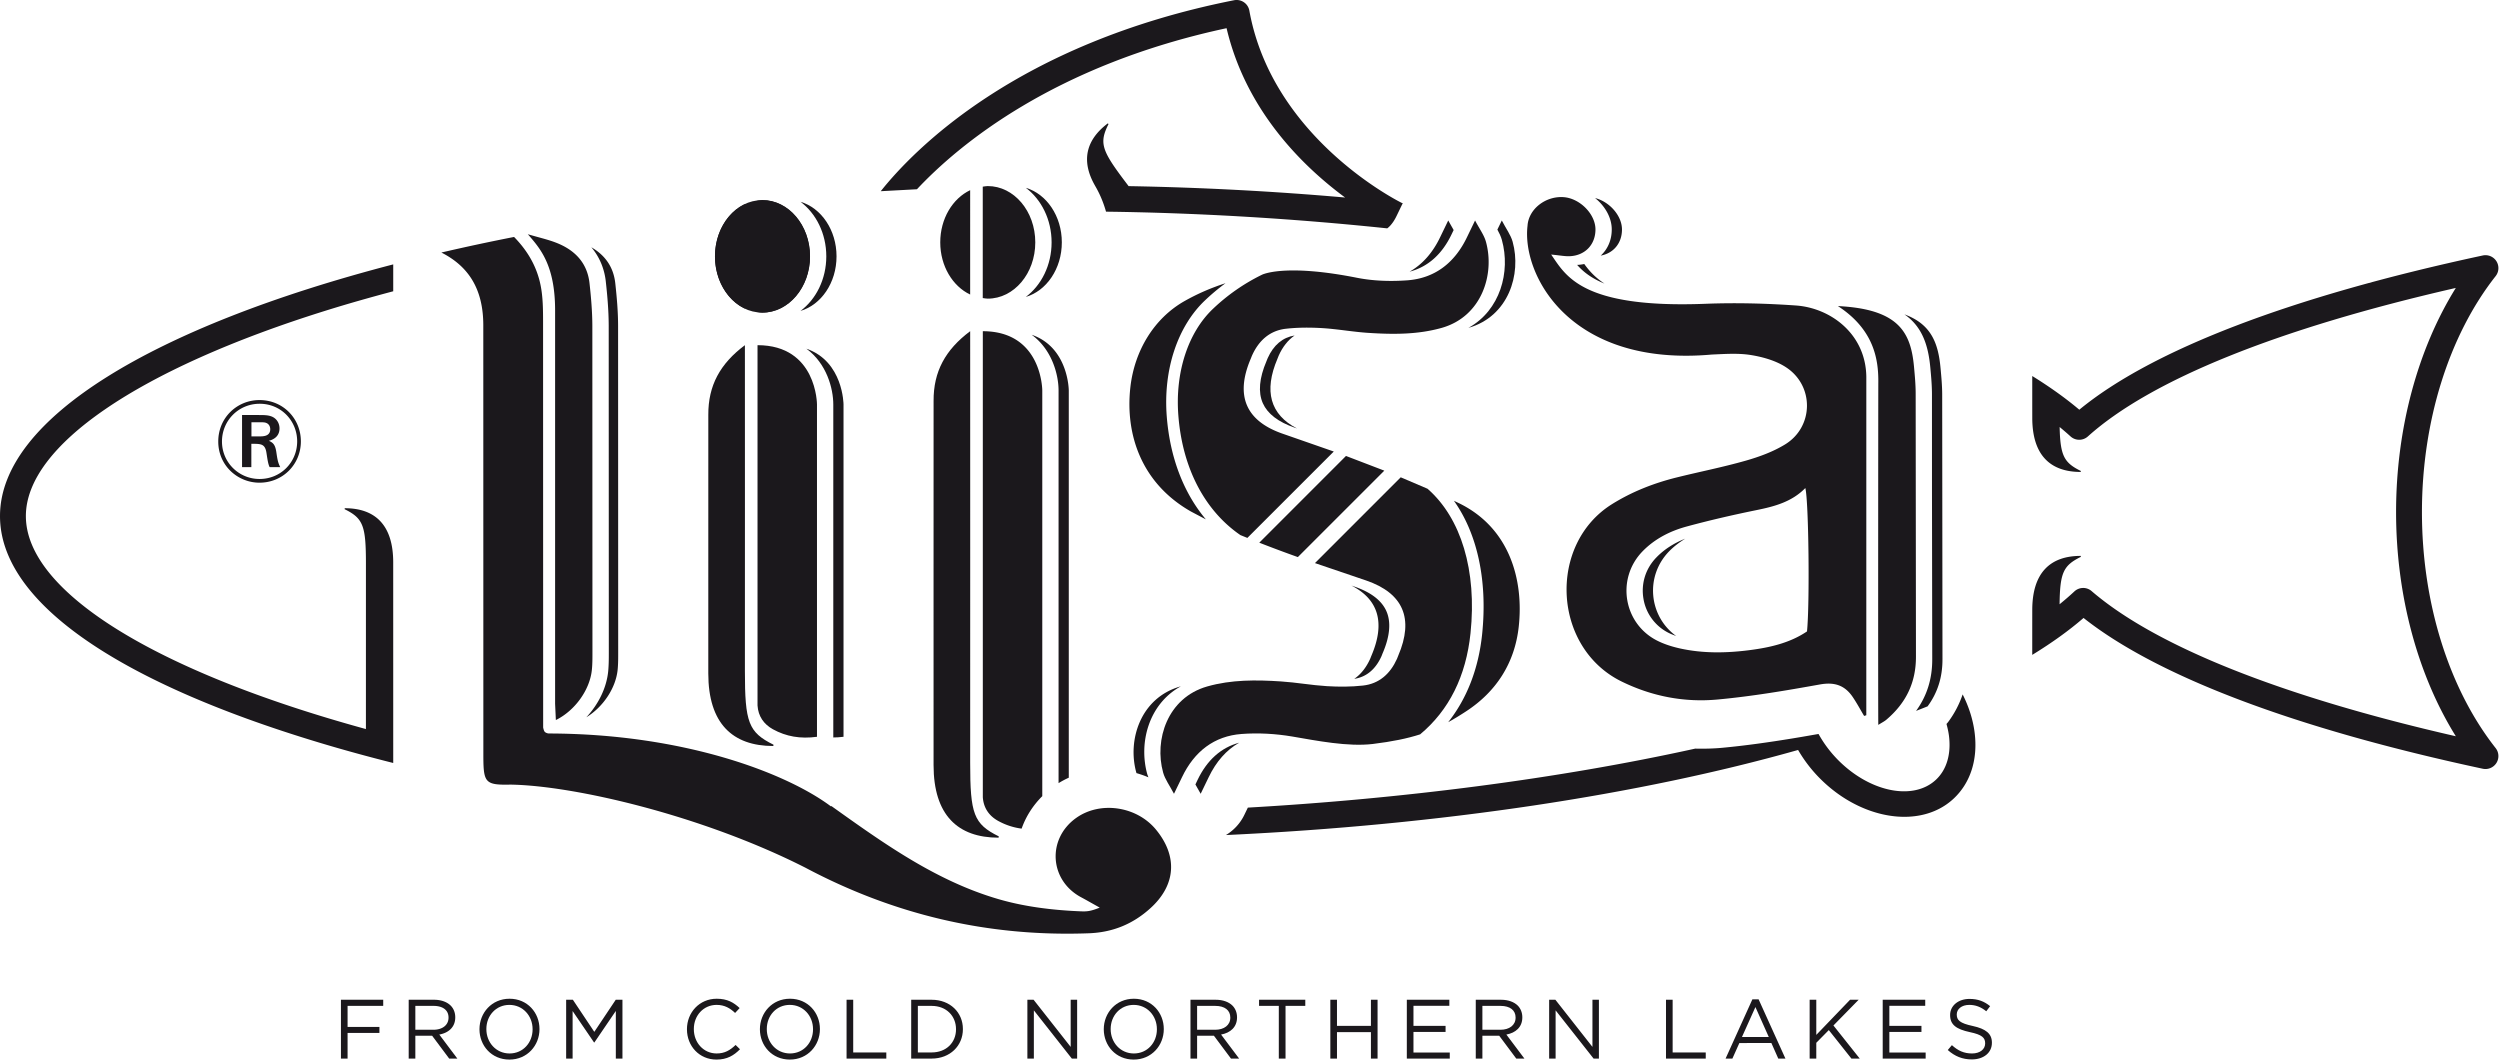
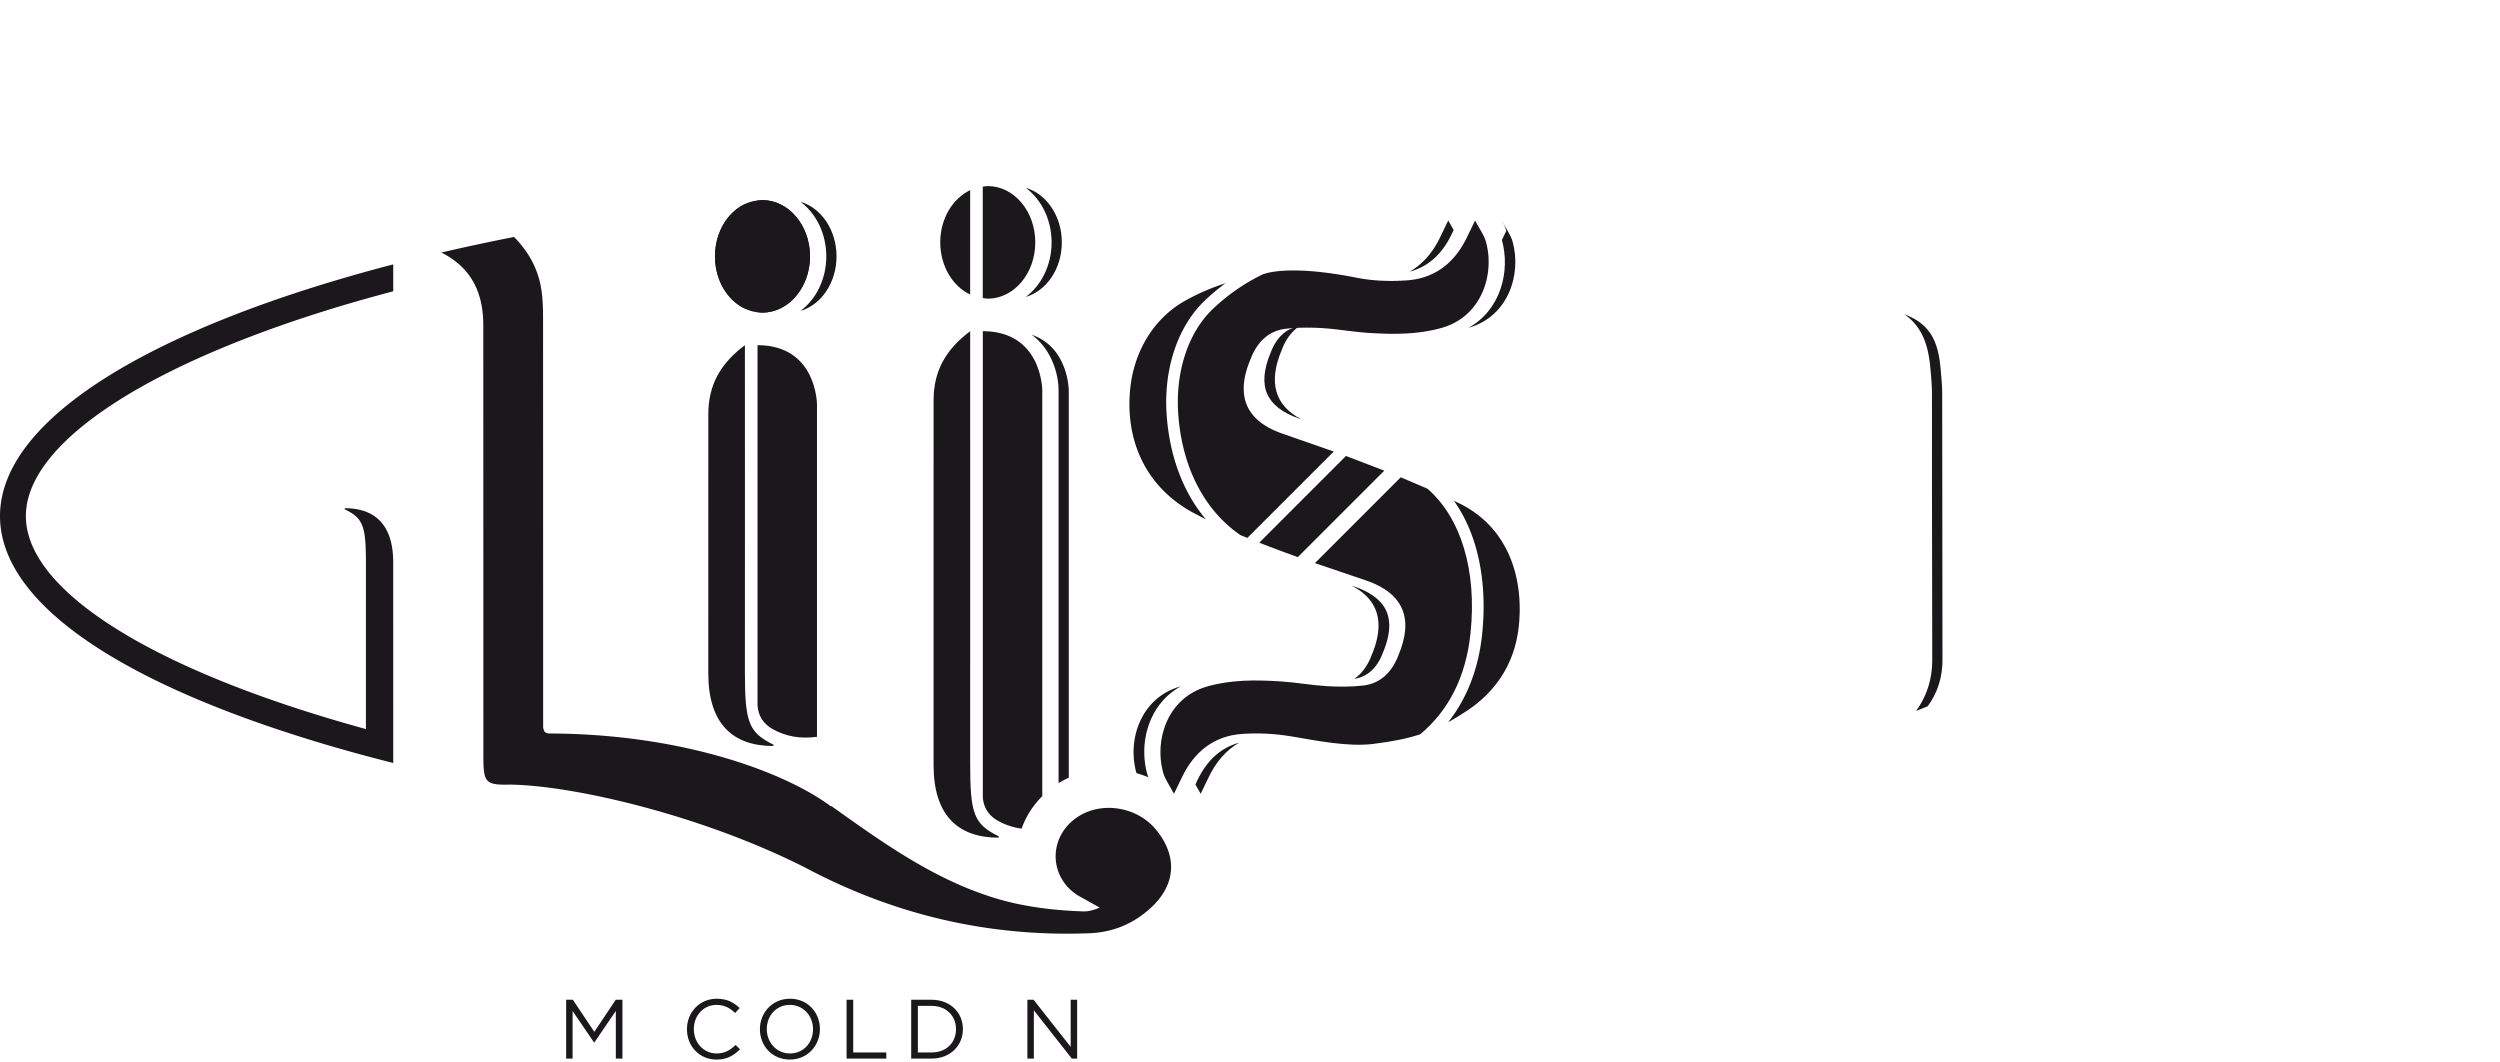
<svg xmlns="http://www.w3.org/2000/svg" xmlns:xlink="http://www.w3.org/1999/xlink" viewBox="0 0 1022 434" fill-rule="evenodd" stroke-linejoin="round" stroke-miterlimit="2">
  <g fill="#1b181c" fill-rule="nonzero">
-     <path d="M102.792 178.4h3.133c1.517 0 4.55.05 4.55-2.95 0-.8-.333-1.992-1.517-2.508-.758-.325-1.233-.325-3.75-.325h-2.417v5.783zm3.083-8.733c2.183 0 3.65.05 4.983.525 2.275.8 3.408 2.892 3.408 4.925 0 2.717-1.658 4.375-4.358 5.083 1.708.758 2.567 1.558 3.033 4.458.475 3.225.667 4.408 1.617 6.308h-4.317c-.192-.333-.525-1.092-.85-2.942-.1-.467-.433-2.75-.525-3.267-.575-3.042-2.042-3.275-4.792-3.325h-1.325v9.533h-3.8v-21.3h6.925zm.283-4.608c-8.683 0-15.417 6.933-15.417 15.425 0 8.583 6.925 15.325 15.367 15.325 8.642 0 15.325-6.792 15.375-15.275.05-8.45-6.55-15.475-15.325-15.475m-.092 32.267c-8.775 0-16.842-6.883-16.842-16.842 0-9.775 7.733-16.933 16.842-16.933 9.817 0 16.983 7.733 16.933 16.983-.05 9.342-7.4 16.792-16.933 16.792m120.86-70.451V287.7l.308 6.658c7.883-3.9 13.908-12.392 14.725-20.55.25-2.45.233-4.933.233-7.4l-.042-133.233c-.017-5.8-.517-11.633-1.158-17.408-.942-8.492-6.183-13.7-13.85-16.625-3.242-1.242-6.667-2.008-11.367-3.383 5 5.742 11.15 12.542 11.15 31.117m20.717-11.868c.55 4.958 1.183 11.508 1.2 18.15l.042 133.825c0 2.417-.008 4.908-.258 7.517-.692 6.792-4.025 13.475-8.933 18.733 6.908-4.25 12.042-11.95 12.8-19.425.242-2.45.225-4.933.225-7.4l-.042-133.233c-.008-5.808-.517-11.633-1.15-17.408-.767-6.875-4.383-11.567-9.783-14.675 3.858 4.558 5.425 9.65 5.9 13.917m397.08-6.725c2.41 2.735 5.766 5.454 11.201 7.658-3.915-2.55-6.36-5.364-8.281-8.017-.868.182-1.758.317-2.693.356-.074.009-.151.002-.226.003m14.159-14.385c-.024 4.358-1.718 8.04-4.508 10.593 5.238-.971 8.663-5.085 8.691-10.61.036-5.667-5.104-11.446-11.002-12.915 4.055 3.234 6.857 8.039 6.818 12.931m23.677 165.027c.817.4 1.75.733 2.667 1.075-11.125-8-12.908-24.358-2.858-34.65 1.983-2.025 4.2-3.675 6.533-5.133-4.642 1.842-8.583 4.383-11.725 7.617-4.483 4.583-6.417 10.808-5.308 17.067a19.06 19.06 0 0 0 10.692 14.025m56.14-.801c1.158-10.958.7-53.475-.683-58.608-5.5 5.625-12.5 7.492-19.8 8.983-9.642 1.967-19.25 4.175-28.742 6.75-6.733 1.833-12.967 4.992-17.958 10.092-11.033 11.317-7.825 29.975 6.4 36.783 2.8 1.35 5.85 2.292 8.883 2.967 9.292 2.05 18.7 1.917 28.075.733 8.458-1.075 16.725-2.9 23.825-7.7M634.117 104.067c5.892 8.408 12.1 22.092 63 20.125 12.45-.483 24.742-.167 37.042.692 14.125.983 28.533 11.55 28.792 29.083l-.008 138.425-.892.283c-1.55-2.6-2.983-5.275-4.683-7.775-3.242-4.767-7.45-6.158-13.375-5.092-13.883 2.492-27.842 4.867-41.875 6.158-13.567 1.25-26.742-1.267-39.192-7.358-28.342-13.892-30.217-56.092-3.95-72.5 8.292-5.175 17.208-8.633 26.617-10.967 9.358-2.317 18.833-4.183 28.092-6.825 5.542-1.583 11.167-3.642 16.058-6.633 11.675-7.125 12-23.817.525-31.442-4.117-2.742-9.4-4.258-14.35-5.075-5.242-.867-10.733-.45-16.108-.225-57.983 5.192-77.725-32.467-75.358-52.617.425-6.875 7.408-12.258 14.775-11.725 6.683.5 13.042 6.983 13 13.275-.033 6.15-4.258 10.6-10.533 10.867-1.958.083-3.942-.333-7.575-.675m117.215 21.059c24.967 1.242 29.833 10.775 31.125 24.933.333 3.575.658 7.175.667 10.75l.117 107.542c.05 10.733-4.117 19.1-12.092 25.867-.775.667-1.725 1.125-3.3 2.117-.117-2.742-.025-140.425.008-140.433.025-9.267-1.942-21.292-16.525-30.775" />
-     <path d="M329.651 142.558c8.35 6.083 11 16.358 11 22.8v136.117c1.358-.017 2.733-.075 4.183-.283V165.358s-.058-17.625-15.183-22.8" />
    <use xlink:href="#B" />
    <path d="M316.117 304.967c-16.675 0-26.567-9.233-26.567-29.692-.033-.158.025-105.25.008-105.633-.075-12.067 4.858-20.992 14.958-28.533.017.1.017 133.333 0 133.258 0 20.917 1.417 24.975 11.675 30.058.075.117-.05.358-.075.542m17.868-139.609V301.2c-6.783.925-12.6-.1-18-3.067-3.742-2.058-6.025-5.317-6.308-9.733V141.108c24.308 0 24.308 24.25 24.308 24.25m-22.275-83.575c-.7 0-1.367.167-2.05.242v45.533c.683.092 1.35.25 2.05.25 10.733 0 19.425-10.3 19.425-23.008 0-12.717-8.692-23.017-19.425-23.017m-7.208 1.675c-7.15 3.392-12.217 11.642-12.217 21.342 0 9.683 5.067 17.933 12.217 21.325V83.458z" />
    <use xlink:href="#B" x="92.1" y="-5.717" />
-     <path d="M408.209 342.442c-16.675 0-26.567-9.233-26.567-29.692-.042-.158.025-148.45.008-148.833-.075-12.05 4.858-20.975 14.958-28.525.017.092.017 176.525 0 176.45 0 20.917 1.417 24.975 11.675 30.058.075.117-.05.358-.075.542m-4.407-266.375c-.7 0-1.367.158-2.05.242v45.533c.683.092 1.35.242 2.05.242 10.733 0 19.425-10.3 19.425-23 0-12.717-8.692-23.017-19.425-23.017m-7.2 1.675c-7.15 3.392-12.225 11.642-12.225 21.342 0 9.683 5.075 17.933 12.225 21.325V77.742zM331.134 104.8c0 12.683-8.958 22.983-19.592 22.983s-19.258-10.3-19.258-22.983c0-12.692 8.625-22.983 19.258-22.983s19.592 10.292 19.592 22.983m252.442 95l-10.958-4.675-35.067 35.067 20.95 7.117c15.133 5.2 19.6 15.533 13.108 30.708-.183.425-.325.875-.517 1.308-2.8 6.225-7.383 10.217-13.917 10.933-4.875.542-9.858.542-14.758.242-6.275-.383-12.5-1.525-18.775-1.933-10.1-.667-20.225-.758-30.117 2.05-16.3 4.633-21.75 21.867-18.033 35.217.767 2.75 2.6 5.175 4.433 8.667l3.283-6.792c5.042-10.558 13.2-16.817 24.325-17.658 6.858-.517 13.917-.108 20.717 1.033 10.017 1.708 22.833 4.275 32.967 3.05 7.958-.975 14.075-2.233 19.342-3.933 11.817-9.858 18.767-23.758 20.592-41.383 2.667-25.567-3.867-47.05-17.575-59.017m30.391-101.709c3.633 13.05-.7 28.792-13.658 35.933h.017c16.3-4.633 21.75-21.875 18.033-35.225-.767-2.75-2.6-5.167-4.425-8.667l-1.808 3.725c.758 1.367 1.425 2.742 1.842 4.233m-91.734 48.534l.525-1.308c1.575-3.508 3.742-6.267 6.475-8.175-4.883.8-8.592 3.892-11 9.258-.092.183-.167.383-.233.575-.092.225-.175.458-.275.683-2.958 6.933-3.467 12.708-1.483 17.175 1.917 4.317 6.308 7.683 13.025 10l.925.317c-10.917-5.675-13.633-15.25-7.958-28.525M489.559 318.85l-.875 1.833 2.15 3.817 3.283-6.792c3.033-6.342 7.208-11.1 12.458-14.092-7.392 2-13.117 7.075-17.017 15.233" />
+     <path d="M408.209 342.442c-16.675 0-26.567-9.233-26.567-29.692-.042-.158.025-148.45.008-148.833-.075-12.05 4.858-20.975 14.958-28.525.017.092.017 176.525 0 176.45 0 20.917 1.417 24.975 11.675 30.058.075.117-.05.358-.075.542m-4.407-266.375c-.7 0-1.367.158-2.05.242v45.533c.683.092 1.35.242 2.05.242 10.733 0 19.425-10.3 19.425-23 0-12.717-8.692-23.017-19.425-23.017m-7.2 1.675c-7.15 3.392-12.225 11.642-12.225 21.342 0 9.683 5.075 17.933 12.225 21.325V77.742zM331.134 104.8c0 12.683-8.958 22.983-19.592 22.983s-19.258-10.3-19.258-22.983c0-12.692 8.625-22.983 19.258-22.983s19.592 10.292 19.592 22.983m252.442 95l-10.958-4.675-35.067 35.067 20.95 7.117c15.133 5.2 19.6 15.533 13.108 30.708-.183.425-.325.875-.517 1.308-2.8 6.225-7.383 10.217-13.917 10.933-4.875.542-9.858.542-14.758.242-6.275-.383-12.5-1.525-18.775-1.933-10.1-.667-20.225-.758-30.117 2.05-16.3 4.633-21.75 21.867-18.033 35.217.767 2.75 2.6 5.175 4.433 8.667l3.283-6.792c5.042-10.558 13.2-16.817 24.325-17.658 6.858-.517 13.917-.108 20.717 1.033 10.017 1.708 22.833 4.275 32.967 3.05 7.958-.975 14.075-2.233 19.342-3.933 11.817-9.858 18.767-23.758 20.592-41.383 2.667-25.567-3.867-47.05-17.575-59.017m30.391-101.709c3.633 13.05-.7 28.792-13.658 35.933h.017c16.3-4.633 21.75-21.875 18.033-35.225-.767-2.75-2.6-5.167-4.425-8.667c.758 1.367 1.425 2.742 1.842 4.233m-91.734 48.534l.525-1.308c1.575-3.508 3.742-6.267 6.475-8.175-4.883.8-8.592 3.892-11 9.258-.092.183-.167.383-.233.575-.092.225-.175.458-.275.683-2.958 6.933-3.467 12.708-1.483 17.175 1.917 4.317 6.308 7.683 13.025 10l.925.317c-10.917-5.675-13.633-15.25-7.958-28.525M489.559 318.85l-.875 1.833 2.15 3.817 3.283-6.792c3.033-6.342 7.208-11.1 12.458-14.092-7.392 2-13.117 7.075-17.017 15.233" />
    <path d="M486.892 209.125l6.067 3.2c-9.108-10.833-14.717-25.358-16-42.267-1.433-18.925 4.4-36.575 15.608-47.225 2.692-2.567 5.508-4.908 8.425-7.058-5.725 1.842-11.3 4.225-16.675 7.258-12.592 7.1-20.583 20.433-22.233 35.383-2.117 19.158 4.467 39.15 24.808 50.708m109.15-3.607l-1.675-.792c9.567 13.433 13.808 32.633 11.525 54.592-1.467 14.05-6.208 26.233-13.867 35.917 2.45-1.35 4.883-2.842 7.458-4.533 12.092-7.933 19.725-19.525 21.375-34.475 2.108-19.158-3.692-40.65-24.817-50.708m-35.915 63.807c-1.583 3.517-3.758 6.292-6.5 8.192 4.942-.758 8.7-3.867 11.133-9.275.083-.2.158-.4.233-.592.083-.225.167-.45.267-.667 2.967-6.933 3.467-12.717 1.483-17.175-1.925-4.325-6.3-7.692-13.033-10l-1.258-.433c11.117 5.658 13.917 15.267 8.2 28.642-.183.433-.333.875-.525 1.308m33.291-173.55l.833-1.733-2.208-3.917-3.283 6.792c-3.042 6.375-7.242 11.158-12.525 14.15 7.467-1.967 13.258-7.058 17.183-15.292m14.025 3.025c-.767-2.75-2.6-5.167-4.433-8.667l-3.275 6.783c-5.05 10.575-13.2 16.825-24.333 17.675-6.858.508-13.958.292-20.717-1.042-27.375-5.425-37.242-1.942-38.775-1.242a79.94 79.94 0 0 0-20.067 13.967c-10.183 9.683-15.475 25.917-14.142 43.425 1.633 21.625 10.758 39 25.367 49.042l2.858 1.158 35.325-35.317-20.808-7.25c-15.142-5.208-19.608-15.542-13.125-30.717.183-.425.333-.875.525-1.3 2.8-6.233 7.383-10.225 13.917-10.933 4.875-.542 9.858-.542 14.758-.25 6.275.383 12.5 1.533 18.775 1.942 10.1.658 20.225.75 30.117-2.05 16.3-4.633 21.75-21.875 18.033-35.225m-92.648 123.049a542.56 542.56 0 0 0 15.77 5.889l35.345-35.338-15.672-6.003-35.443 35.452zM439.901 334.4c-11.992 8.592-10.883 25.533 2.117 32.433 1.917 1.017 3.8 2.117 7.558 4.2-3.858 1.55-5.317 1.617-7.783 1.517-11.308-.458-22.8-1.833-33.558-4.967-25.533-7.425-46.933-22.783-68.325-38.042l-.275.067c-18.092-13.525-59.9-29.625-115.167-29.758h-.067c-.442 0-1.258-.225-1.683-.658-.425-.417-.667-1.758-.667-1.758h-.008l-.033-166.025c-.008-4.925-.05-9.958-1.008-14.75-1.567-7.842-5.467-14.308-10.85-19.792a879.67 879.67 0 0 0-29.725 6.367c11.583 5.858 17.092 15.467 17.142 29.575l.025 175.425c.008 10.275.35 12.35 7.708 12.525v.008h.083c.958.017 2.033.008 3.242-.017 25.917.358 78.458 12.567 120.625 33.967 35.6 18.908 73.992 28.35 115.792 26.808 9.85-.358 18.1-3.775 25.242-10.25 10.417-9.425 11.233-21.225 2.3-32.1-7.9-9.633-22.85-11.817-32.683-4.775m24.706-18.342a43.02 43.02 0 0 1 4.858 1.708l-.45-1.225c-3.642-13.083.708-28.85 13.725-35.975l-.183.05c-16.3 4.633-21.758 21.867-18.033 35.217.017.075.058.15.083.225M432.742 159.65v160.5a35.19 35.19 0 0 1 4.175-2.225V159.65s-.05-17.633-15.175-22.8c8.358 6.083 11 16.358 11 22.8m-24.658 175.958c3.025 1.658 6.183 2.692 9.558 3.133 1.733-4.942 4.617-9.458 8.442-13.275V159.65s0-24.25-24.308-24.25v190.475c.283 4.417 2.567 7.675 6.308 9.733M789.109 150.2c.333 3.583.675 7.292.675 11.033l.008 39.2.108 68.933c.05 8.125-2.167 15.133-6.617 21.258l4.717-1.867c4.017-5.467 6.125-11.825 6.083-19.375l-.117-108.142c-.008-3.575-.333-7.15-.667-10.717-.933-10.225-3.792-18.008-14.767-22.008 7.175 4.95 9.725 12.467 10.575 21.683m-655.606-23.315c8.8-2.742 17.933-5.333 27.25-7.808v-10.992C63.809 133.317.001 170.767.001 210.975c0 34.35 46.317 67.225 130.4 92.575 9.775 2.95 19.925 5.733 30.35 8.358l-.008-82.033c0-15.242-7.375-22.117-19.792-22.117-.017.142-.117.308-.058.408 7.642 3.775 8.7 6.8 8.7 22.383 0-.017-.008 38.117-.008 67.492-86.433-23.692-139.008-56.35-139.008-87.067 0-28.658 45.958-60.092 122.925-84.092" />
-     <path d="M990.092 209.35c0-36.992 10.975-72.158 30.125-96.467a5.31 5.31 0 0 0 .333-6.075 5.3 5.3 0 0 0-5.6-2.367c-78.308 16.8-135.142 38.542-164.933 63.05-5.542-4.683-11.983-9.283-19.233-13.775v12.433l.008 4.667c0 15.242 7.367 22.117 19.783 22.117.025-.133.117-.317.058-.408-6.85-3.383-8.4-6.2-8.65-17.967 1.525 1.267 3.017 2.542 4.433 3.833a5.28 5.28 0 0 0 7.1.033c25.775-23.15 77.633-44.058 150.425-60.717-15.633 25.1-24.425 57.708-24.425 91.642s8.792 66.533 24.425 91.633c-71.275-16.308-122.6-36.742-148.892-59.342-2.05-1.767-5.092-1.7-7.067.158-1.883 1.758-3.917 3.5-6.025 5.225.158-12.967 1.558-15.842 8.675-19.367.058-.083-.033-.267-.058-.408-12.417 0-19.783 6.883-19.783 22.125l-.008 5.9v12.442c7.942-4.867 14.975-9.9 20.975-15.1 30.225 23.925 86.458 45.183 163.192 61.642a5.29 5.29 0 0 0 5.6-2.375 5.3 5.3 0 0 0-.333-6.067c-19.15-24.308-30.125-59.475-30.125-96.467M573.459 83.033l-.308-.033c-3.075-1.508-53.15-27.35-62.417-78.658a5.31 5.31 0 0 0-2.225-3.425c-1.175-.808-2.625-1.092-4.008-.825-88.925 17.617-131.158 61.358-144.45 78.075l14.8-.8c17.058-18.175 56.025-50.708 126.575-65.842 7.958 33.817 31.233 56.525 48.458 69.225-28.892-2.542-58.5-4.125-88.508-4.658l-1.692-2.242c-9.375-12.442-10.358-15.492-6.533-23.108-.008-.108-.183-.192-.292-.292-8.767 6.617-11.125 15.15-5.208 25.458h-.008c1.933 3.267 3.433 6.85 4.5 10.625 37.258.475 76.292 2.758 114.958 6.825.408-.292.8-.658 1.183-1.067h.008c.033-.033.058-.075.092-.108.383-.417.758-.9 1.117-1.425l.233-.342c.392-.617.775-1.283 1.133-2.025l1.975-4.092.575-1.175.042-.092zm233.75 216.3c-.675-5.217-2.35-10.458-4.875-15.458-1.35 3.95-3.275 7.683-5.817 11.133a9.65 9.65 0 0 1-.792.942c.433 1.583.792 3.167 1 4.75.967 7.483-.892 13.875-5.242 17.992-9.458 8.958-27.8 4.992-40.875-8.825a48.5 48.5 0 0 1-7.117-9.692c-.008-.008-.025-.008-.033-.025a.62.62 0 0 0-.058-.1l-6.767 1.175-4.05.675c-9.183 1.5-18.875 2.9-28.642 3.808-3.667.333-7.308.408-10.933.325-56.383 12.45-120.367 20.55-182.883 24.117l-.067.133-1.383 2.858c-1.683 3.483-4.325 6.292-7.508 8.225 87.825-4.083 169.367-16.5 233.892-34.783 2.142 3.675 4.742 7.233 7.875 10.55 12.425 13.142 29.083 18.908 42.508 16.075 5.017-1.058 9.583-3.308 13.308-6.833 6.875-6.5 9.875-16.108 8.458-27.042M139.376 408.7h17.283v2.508h-14.567v8.592h13.017v2.475h-13.017v10.475h-2.717V408.7zm37.8 12.267c3.608 0 6.183-1.858 6.183-4.95v-.067c0-2.95-2.267-4.742-6.15-4.742h-7.417v9.758h7.383zm-10.1-12.267h10.342c2.958 0 5.325.9 6.833 2.4 1.175 1.175 1.858 2.858 1.858 4.75v.075c0 3.975-2.75 6.317-6.525 7l7.383 9.825h-3.333l-6.975-9.342h-6.867v9.342h-2.717V408.7z" />
    <use xlink:href="#C" />
    <path d="M231.442 408.7h2.75l8.758 13.125 8.767-13.125h2.742v24.05h-2.708v-19.475l-8.767 12.883h-.133l-8.767-12.85v19.442h-2.642V408.7zm49.384 12.092v-.067c0-6.8 5.083-12.442 12.158-12.442 4.367 0 6.975 1.55 9.383 3.817l-1.858 1.992c-2.025-1.925-4.292-3.292-7.558-3.292-5.325 0-9.308 4.317-9.308 9.85v.075c0 5.567 4.017 9.933 9.308 9.933 3.3 0 5.467-1.283 7.767-3.475l1.792 1.758c-2.517 2.533-5.258 4.217-9.625 4.217-6.942 0-12.058-5.458-12.058-12.367m51.54.001v-.067c0-5.458-3.992-9.925-9.483-9.925-5.5 0-9.417 4.392-9.417 9.85v.075c0 5.458 3.983 9.933 9.483 9.933s9.417-4.408 9.417-9.867m-21.717 0v-.067c0-6.633 4.983-12.442 12.3-12.442 7.325 0 12.233 5.742 12.233 12.367v.075c0 6.625-4.983 12.433-12.3 12.433s-12.233-5.733-12.233-12.367m35.426-12.09h2.717v21.542h13.533v2.508h-16.25V408.7zm29.141 2.508v19.033h5.633c6.083 0 9.967-4.125 9.967-9.45v-.058c0-5.333-3.883-9.525-9.967-9.525h-5.633zM372.5 408.7h8.35c7.558 0 12.783 5.192 12.783 11.958v.075c0 6.758-5.225 12.017-12.783 12.017h-8.35V408.7zm47.492 0h2.542l15.158 19.275V408.7h2.642v24.05h-2.167l-15.525-19.717v19.717h-2.65V408.7z" />
    <use xlink:href="#C" x="255.216" />
-     <path d="M496.767 420.967c3.608 0 6.183-1.858 6.183-4.95v-.067c0-2.95-2.267-4.742-6.15-4.742h-7.425v9.758h7.392zm-10.1-12.267h10.342c2.95 0 5.317.9 6.833 2.4 1.167 1.175 1.858 2.858 1.858 4.75v.075c0 3.975-2.75 6.317-6.525 7l7.383 9.825h-3.333l-6.975-9.342h-6.875v9.342h-2.708V408.7zm36.109 2.508h-8.075V408.7h18.9v2.508h-8.075v21.542h-2.75v-21.542zm21.066-2.508h2.717v10.683h13.875V408.7h2.717v24.05h-2.717v-10.817h-13.875v10.817h-2.717V408.7zm31.267 0h17.383v2.475h-14.667v8.208h13.125v2.475h-13.125v8.417h14.842v2.475h-17.558V408.7zm38.283 12.267c3.608 0 6.183-1.858 6.183-4.95v-.067c0-2.95-2.267-4.742-6.15-4.742H606v9.758h7.392zm-10.1-12.267h10.342c2.95 0 5.325.9 6.842 2.4 1.158 1.175 1.85 2.858 1.85 4.75v.075c0 3.975-2.75 6.317-6.525 7l7.383 9.825h-3.333l-6.975-9.342h-6.875v9.342h-2.708V408.7zm30 0h2.55l15.15 19.275V408.7h2.642v24.05h-2.167l-15.533-19.717v19.717h-2.642V408.7zm47.767 0h2.717v21.542h13.533v2.508h-16.25V408.7zm42.016 15.217l-5.458-12.233-5.5 12.233h10.958zm-6.7-15.392h2.542l10.967 24.225h-2.925l-2.817-6.358H711.05l-2.85 6.358h-2.783l10.958-24.225zm23.409.175h2.717v14.367l13.808-14.367h3.508l-10.308 10.517 10.758 13.533h-3.408l-9.242-11.65-5.117 5.192v6.458h-2.717V408.7zm29.866 0h17.383v2.475h-14.667v8.208h13.125v2.475h-13.125v8.417h14.842v2.475H769.65V408.7zm26.6 20.55l1.683-1.992c2.508 2.267 4.917 3.4 8.242 3.4 3.233 0 5.358-1.717 5.358-4.083v-.075c0-2.233-1.2-3.508-6.25-4.567-5.533-1.2-8.075-2.992-8.075-6.942v-.075c0-3.775 3.333-6.558 7.9-6.558 3.508 0 6.017.992 8.458 2.958l-1.583 2.092c-2.233-1.817-4.467-2.608-6.942-2.608-3.125 0-5.117 1.717-5.117 3.875v.075c0 2.267 1.233 3.542 6.525 4.667 5.367 1.175 7.842 3.133 7.842 6.808v.075c0 4.117-3.442 6.792-8.217 6.792-3.808 0-6.942-1.267-9.825-3.842" />
  </g>
  <defs>
    <path id="B" d="M327.242 82.492c6.333 4.725 10.55 12.958 10.55 22.308s-4.208 17.567-10.55 22.308c8.458-2.492 14.733-11.525 14.733-22.308 0-10.792-6.275-19.817-14.733-22.308" />
-     <path id="C" d="M217.726 420.792v-.067c0-5.458-3.983-9.925-9.483-9.925-5.492 0-9.417 4.392-9.417 9.85v.075c0 5.458 3.992 9.933 9.483 9.933 5.5 0 9.417-4.408 9.417-9.867m-21.717 0v-.067c0-6.633 4.983-12.442 12.3-12.442 7.325 0 12.233 5.742 12.233 12.367v.075c0 6.625-4.983 12.433-12.3 12.433s-12.233-5.733-12.233-12.367" />
  </defs>
</svg>